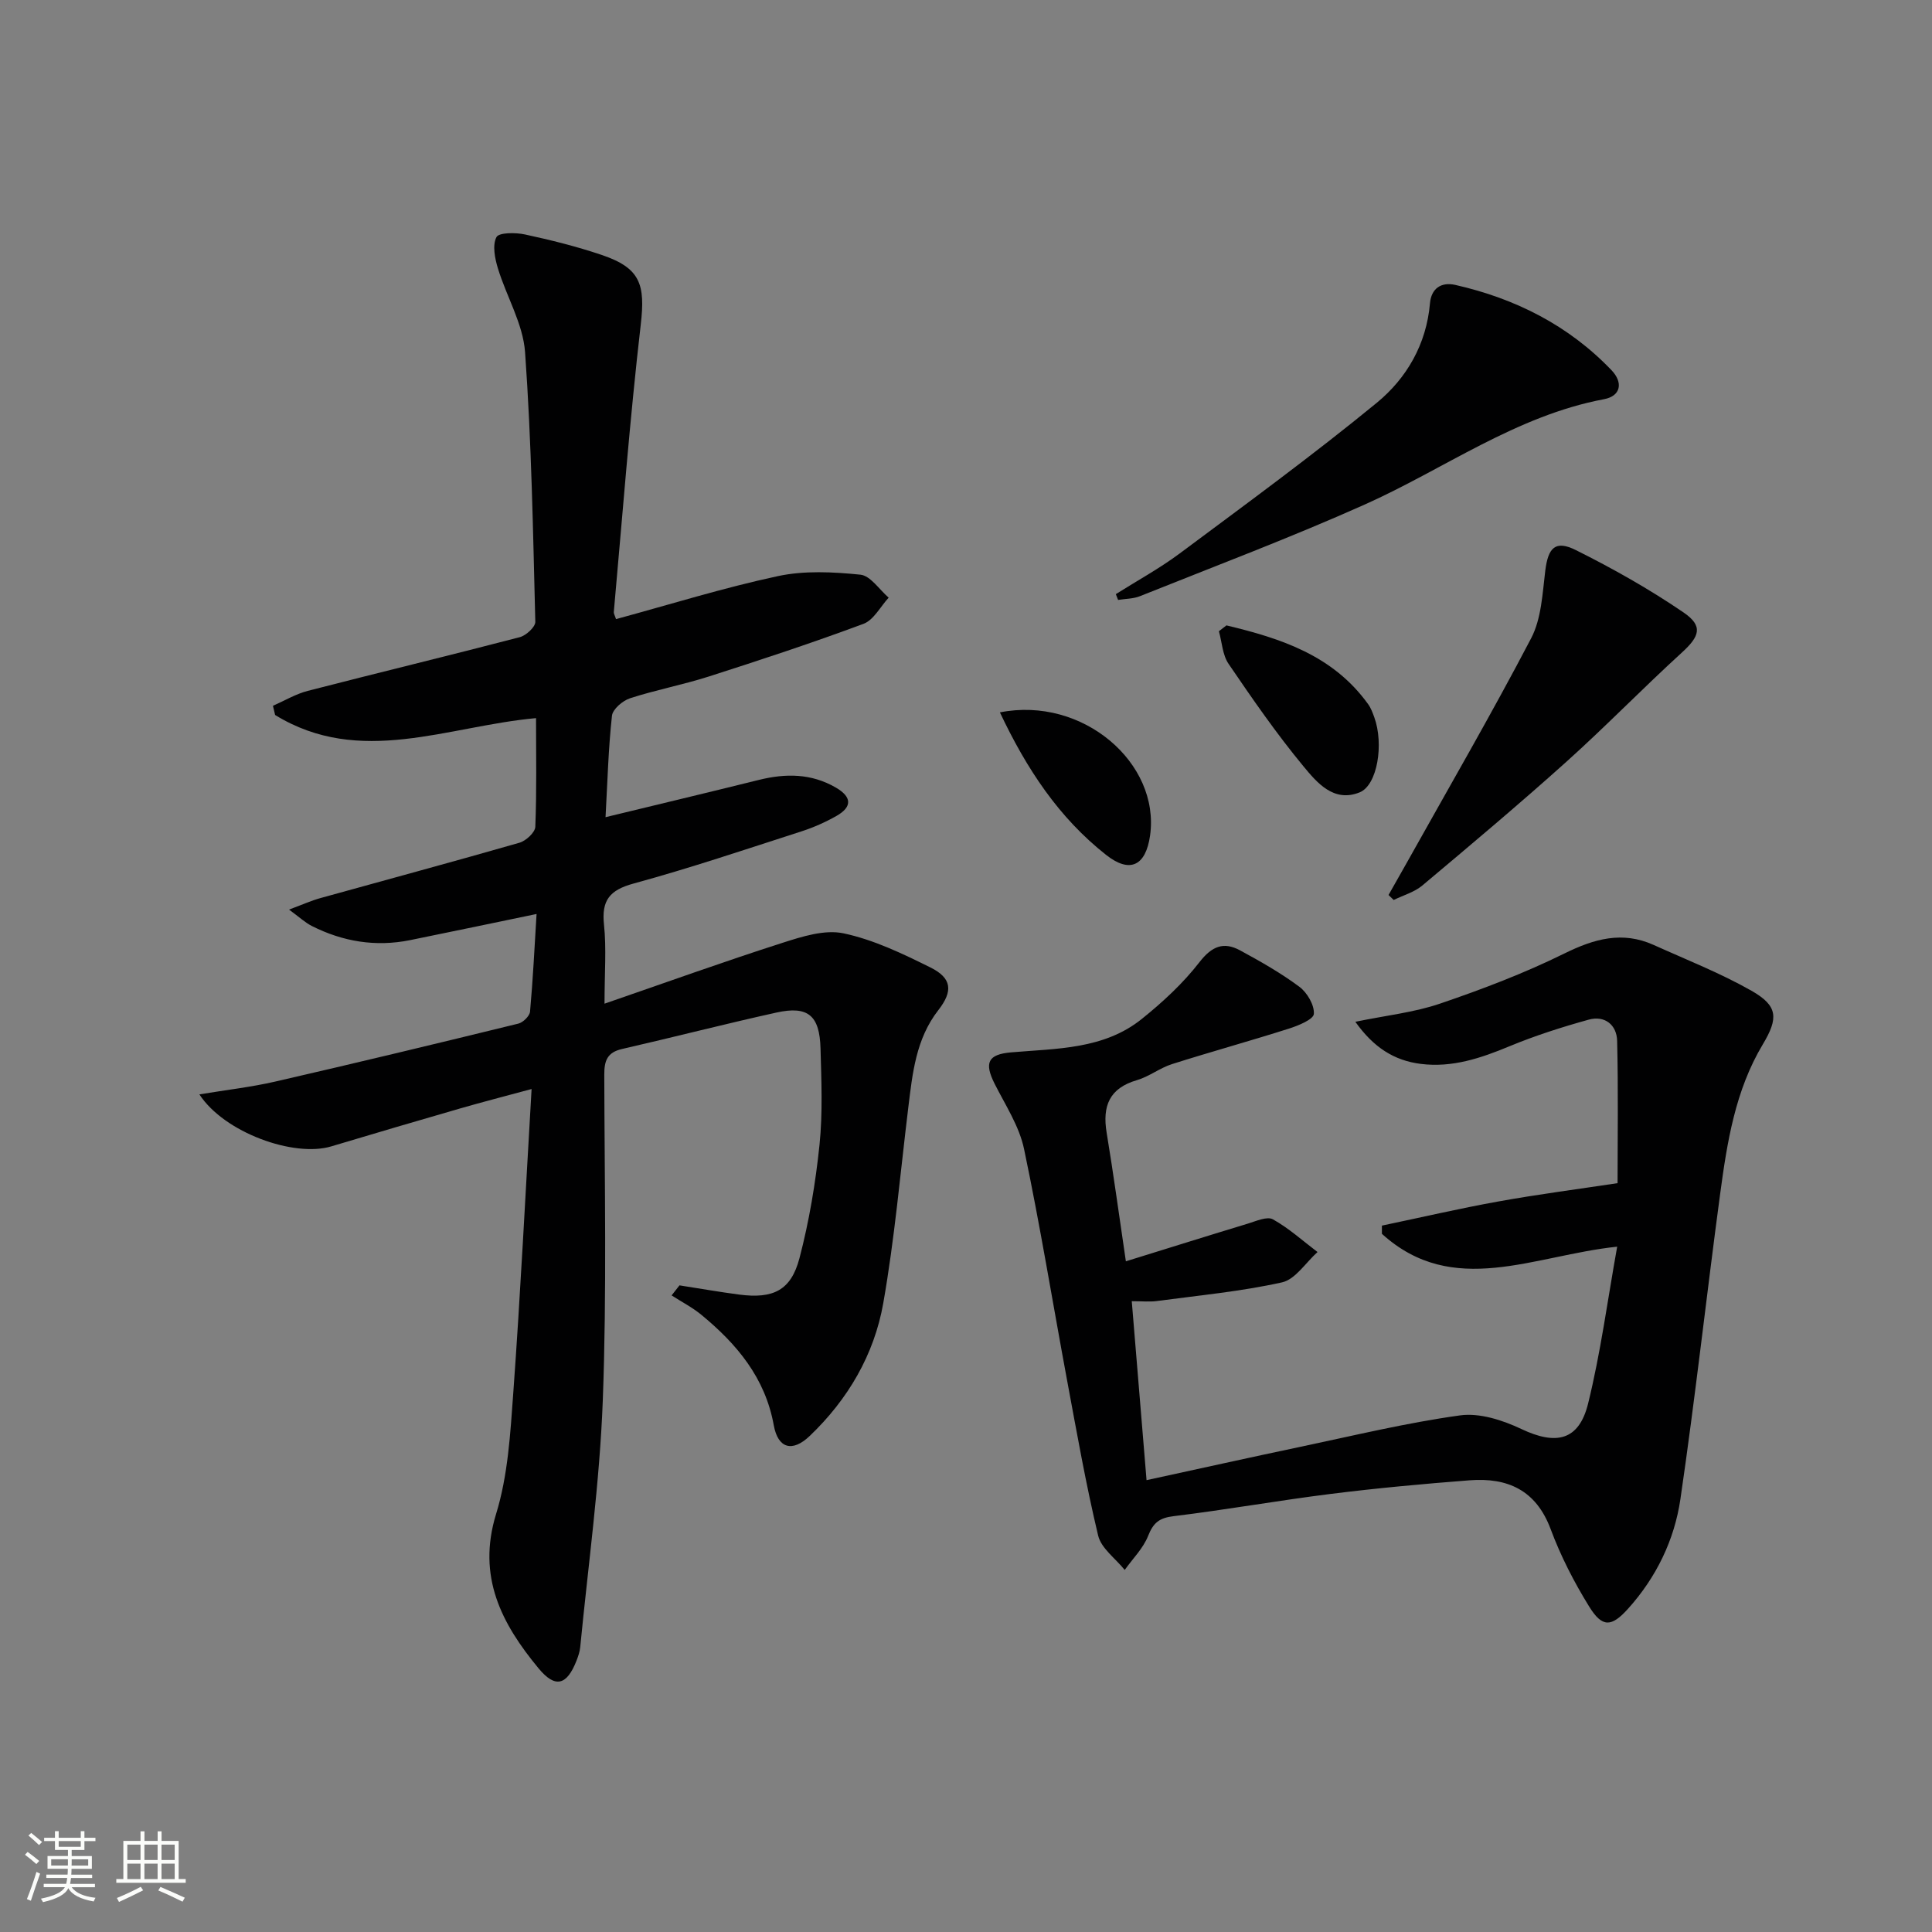
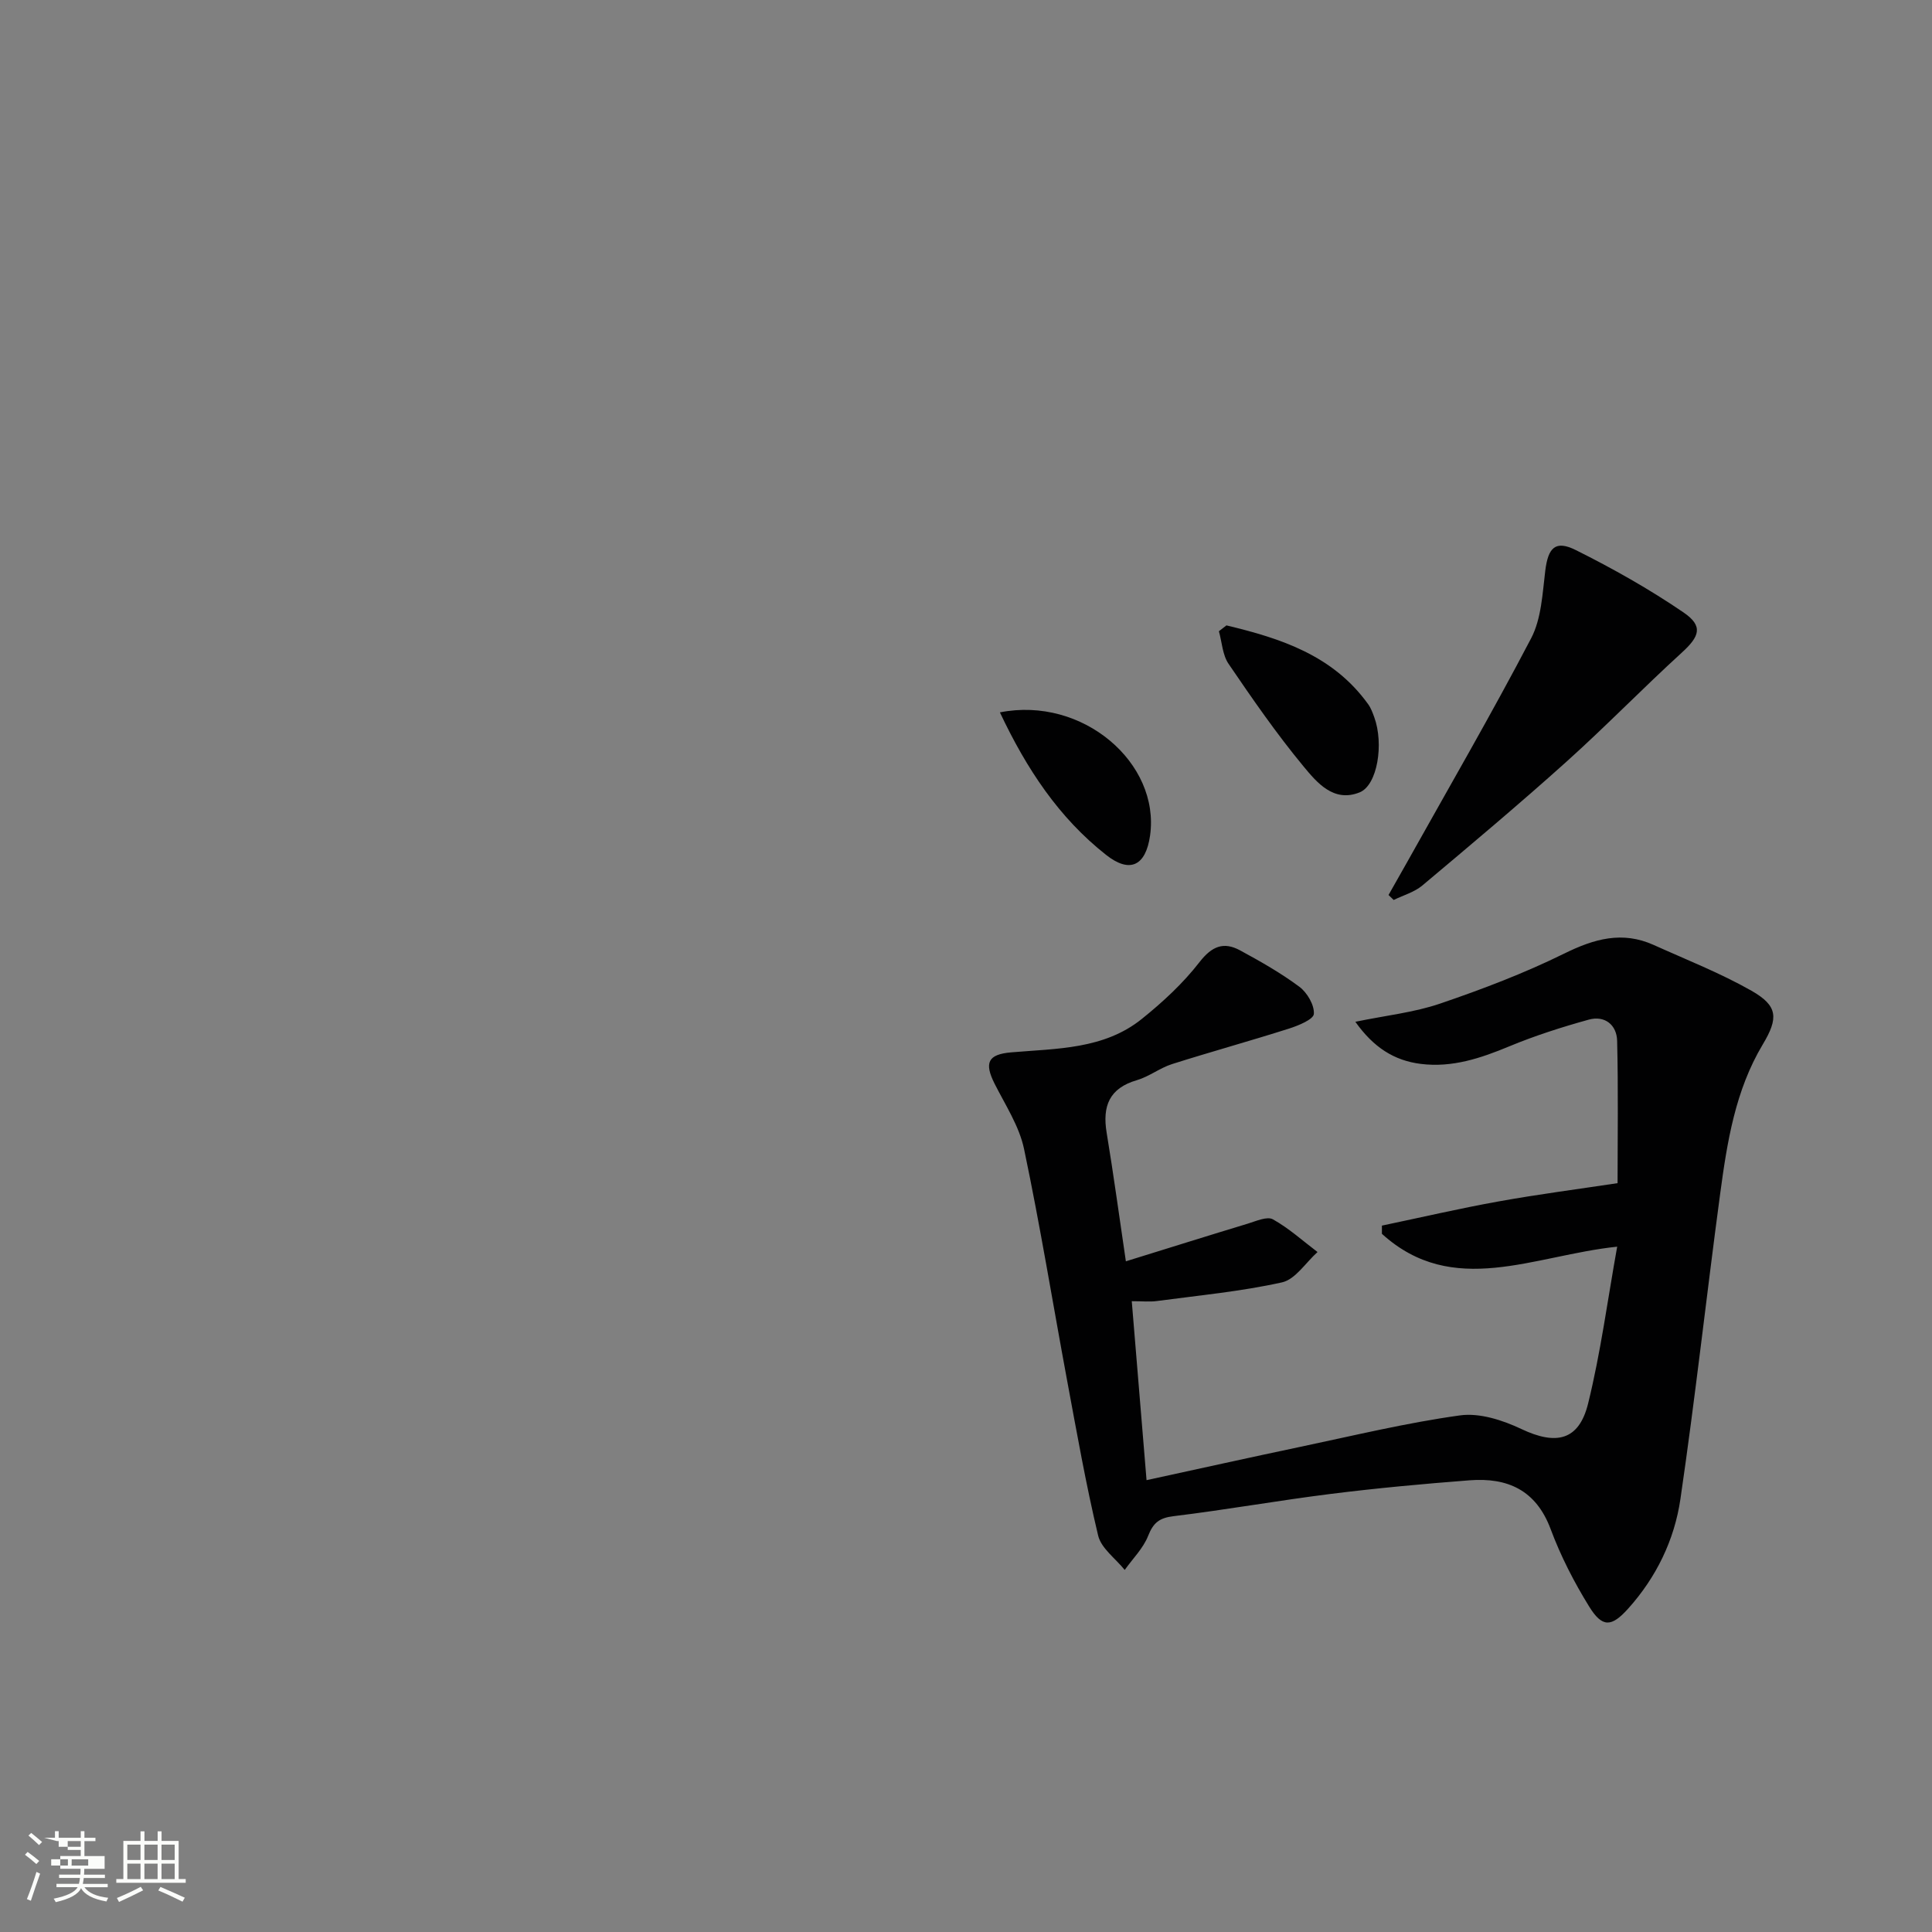
<svg xmlns="http://www.w3.org/2000/svg" enable-background="new 0 0 400 400" viewBox="0 0 400 400">
  <rect x="0" y="0" width="400" height="400" fill="#808080" stroke="none" />
-   <path d="m5.17 384 .55-.58c.85.61 1.65 1.24 2.4 1.87l-.59.64c-.83-.73-1.62-1.38-2.36-1.93m1.22 9.53-.82-.34c.71-1.76 1.37-3.64 1.98-5.63.24.13.5.25.76.36-.6 1.67-1.24 3.54-1.92 5.61m-.5-13.5.57-.54c.56.44 1.31 1.06 2.26 1.87l-.64.64c-.68-.66-1.41-1.32-2.19-1.97m3.25.46h2.24v-1.36h.77v1.36h4.57v-1.36h.76v1.36h2.28v.69h-2.28v1.84h-2.64v1.26h4.18v2.64h-4.21c0 .45-.02.86-.05 1.21h4.32v.69h-4.38c-.04.34-.1.75-.19 1.22h5.15v.69h-4.82c.87 1.19 2.51 1.92 4.93 2.19-.17.31-.3.57-.37.76-2.77-.49-4.52-1.41-5.26-2.76-.56 1.26-2.3 2.23-5.24 2.9-.12-.24-.26-.48-.43-.72 2.73-.55 4.38-1.34 4.96-2.38h-4.38v-.69h4.65c.1-.38.17-.79.21-1.22h-4.32v-.69h4.4c.03-.34.05-.75.05-1.21h-4.2v-2.64h4.23v-1.26h-2.69v-1.84h-2.24zm1.46 4.46v1.29h3.45c.01-.4.02-.57.01-.53v-.32-.45h-3.46zm1.55-2.59h4.57v-1.19h-4.57zm6.11 2.59h-3.42v.77c-.01.19-.01.37-.02.53h3.44z" fill="#fbfcfa" />
+   <path d="m5.17 384 .55-.58c.85.61 1.65 1.24 2.4 1.87l-.59.64c-.83-.73-1.62-1.38-2.36-1.93m1.22 9.53-.82-.34c.71-1.76 1.37-3.64 1.98-5.63.24.13.5.25.76.36-.6 1.67-1.24 3.54-1.92 5.61m-.5-13.5.57-.54c.56.44 1.31 1.06 2.26 1.87l-.64.64c-.68-.66-1.41-1.32-2.19-1.97m3.25.46h2.24v-1.36h.77v1.36h4.57v-1.36h.76v1.36h2.28v.69h-2.28v1.84v1.26h4.18v2.64h-4.21c0 .45-.02.86-.05 1.21h4.32v.69h-4.38c-.04.34-.1.75-.19 1.22h5.15v.69h-4.82c.87 1.19 2.51 1.92 4.93 2.19-.17.31-.3.57-.37.76-2.77-.49-4.52-1.41-5.26-2.76-.56 1.26-2.3 2.23-5.24 2.9-.12-.24-.26-.48-.43-.72 2.73-.55 4.38-1.34 4.96-2.38h-4.38v-.69h4.65c.1-.38.17-.79.21-1.22h-4.32v-.69h4.4c.03-.34.05-.75.05-1.21h-4.2v-2.64h4.23v-1.26h-2.69v-1.84h-2.24zm1.46 4.46v1.29h3.45c.01-.4.02-.57.01-.53v-.32-.45h-3.46zm1.55-2.59h4.57v-1.19h-4.57zm6.11 2.59h-3.42v.77c-.01.19-.01.37-.02.53h3.44z" fill="#fbfcfa" />
  <path d="m32.63 379.16h.82v1.98h3.54v7.89h1.46v.78h-14.37v-.78h1.46v-7.89h3.55v-1.98h.82v1.98h2.73v-1.98zm-3.49 11.48.5.73c-1.61.82-3.28 1.63-5 2.41-.13-.27-.28-.55-.44-.82 1.75-.72 3.4-1.49 4.94-2.32m-2.78-5.55h2.73v-3.18h-2.73zm0 3.95h2.73v-3.2h-2.73zm3.54-3.95h2.73v-3.18h-2.73zm0 3.95h2.73v-3.2h-2.73zm7.89 4.68c-1.84-.92-3.51-1.7-5.02-2.32l.45-.73c1.89.8 3.57 1.55 5.04 2.23zm-1.62-11.81h-2.73v3.18h2.73zm-2.73 7.13h2.73v-3.2h-2.73z" fill="#fbfcfa" />
  <g fill="#010102">
-     <path d="m110.06 225.47c-5.53 1.5-10.16 2.68-14.75 4.01-8.93 2.58-17.84 5.2-26.74 7.87-7.72 2.31-22.12-2.84-27.29-10.77 5.62-.93 10.75-1.51 15.74-2.66 16.8-3.86 33.55-7.89 50.29-11.99.99-.24 2.35-1.57 2.43-2.49.6-6.59.92-13.21 1.35-20.21-9.1 1.88-17.65 3.69-26.21 5.42-7.11 1.43-13.9.31-20.33-2.94-1.38-.7-2.56-1.82-4.71-3.39 2.86-1.06 4.62-1.86 6.46-2.37 13.75-3.82 27.53-7.53 41.24-11.47 1.35-.39 3.24-2.12 3.29-3.3.3-7.47.15-14.95.15-22.5-18.32 1.65-36.46 10.15-54.02-.65-.15-.63-.3-1.27-.45-1.9 2.39-1.05 4.7-2.44 7.2-3.09 14.62-3.77 29.3-7.31 43.9-11.12 1.31-.34 3.25-2.12 3.22-3.18-.47-18.62-.79-37.26-2.12-55.82-.42-5.89-3.86-11.54-5.63-17.38-.63-2.06-1.16-4.77-.3-6.44.5-.98 3.95-.98 5.9-.56 5.34 1.15 10.68 2.48 15.86 4.23 8.08 2.72 9.08 6.13 8.12 14.44-2.29 19.79-3.79 39.67-5.58 59.52-.03.3.19.63.46 1.45 11.14-3.02 22.21-6.48 33.51-8.9 5.49-1.18 11.44-.87 17.08-.3 2.09.21 3.92 3.09 5.86 4.76-1.72 1.86-3.1 4.63-5.22 5.42-10.56 3.93-21.27 7.46-32.01 10.9-5.37 1.72-10.96 2.77-16.32 4.51-1.53.5-3.59 2.26-3.74 3.62-.74 6.73-.92 13.52-1.33 21 10.93-2.65 21.35-5.14 31.76-7.72 5.53-1.37 10.85-1.36 15.94 1.6 3.33 1.94 3.38 4 .11 5.86-2.29 1.3-4.75 2.39-7.26 3.2-11.54 3.72-23.04 7.6-34.72 10.79-4.96 1.35-6.69 3.45-6.15 8.52.52 4.93.11 9.95.11 16.36 12.76-4.4 24.69-8.7 36.76-12.57 4.09-1.31 8.79-2.83 12.74-1.99 6.22 1.32 12.21 4.2 17.97 7.06 4.46 2.21 4.72 4.89 1.64 8.84-4.65 5.97-5.35 13.08-6.22 20.18-1.65 13.51-2.82 27.1-5.18 40.49-1.88 10.67-7.32 19.95-15.25 27.51-3.57 3.4-6.55 2.59-7.42-2.24-1.77-9.82-7.63-16.79-14.96-22.84-1.89-1.56-4.12-2.7-6.19-4.04.54-.69 1.09-1.39 1.63-2.08 4.13.64 8.24 1.37 12.38 1.91 7.01.91 10.7-.85 12.46-7.53 2.01-7.66 3.33-15.58 4.15-23.47.68-6.6.39-13.32.21-19.98-.19-6.84-2.61-8.85-9.13-7.41-10.69 2.36-21.29 5.1-31.95 7.54-3.07.7-3.7 2.41-3.69 5.31.05 22.5.53 45.01-.31 67.48-.64 17.05-3.02 34.03-4.67 51.04-.09.97-.43 1.94-.79 2.86-1.99 5.05-4.37 5.73-7.83 1.55-7.65-9.24-12.79-18.99-8.8-31.97 2.46-7.98 2.95-16.66 3.56-25.08 1.49-20.55 2.51-41.12 3.79-62.9z" />
    <path d="m233.1 261.14c9.08-2.81 17.15-5.35 25.25-7.8 1.71-.52 3.99-1.56 5.19-.89 3.31 1.84 6.19 4.46 9.24 6.77-2.43 2.17-4.58 5.66-7.35 6.28-8.52 1.89-17.28 2.71-25.96 3.87-1.43.19-2.91.03-5.15.03 1.02 12.29 2 24.25 3.06 37.05 11.06-2.4 21.39-4.7 31.75-6.88 11.03-2.32 22.02-4.99 33.16-6.53 4.05-.56 8.83.99 12.69 2.82 7.19 3.41 11.92 2.42 13.82-5.27 2.6-10.54 4.02-21.37 6.02-32.48-17.32 1.81-33.98 10.71-48.71-2.66 0-.57 0-1.14 0-1.7 8.04-1.68 16.04-3.55 24.12-5 8.13-1.47 16.34-2.53 24.67-3.79 0-9.32.16-19.4-.09-29.47-.08-3.3-2.56-5.31-5.89-4.38-5.56 1.54-11.1 3.31-16.43 5.52-5.92 2.46-11.82 4.45-18.32 3.64-5.54-.69-9.8-3.42-13.56-8.72 6.38-1.32 12.16-1.93 17.53-3.76 8.75-2.98 17.45-6.29 25.73-10.37 6.2-3.06 12.01-4.7 18.5-1.78 6.8 3.07 13.79 5.81 20.25 9.48 5.48 3.12 5.63 5.64 2.34 11.12-5.7 9.53-7.38 20.23-8.82 30.93-2.83 21.06-5.15 42.19-8.23 63.21-1.24 8.45-4.99 16.19-10.82 22.67-3.45 3.84-5.35 3.97-8.07-.43-3.13-5.06-5.9-10.46-7.97-16.02-3.02-8.1-8.93-10.72-16.78-10.12-9.6.74-19.2 1.62-28.76 2.82-10.87 1.36-21.67 3.29-32.55 4.61-2.96.36-4.18 1.37-5.25 4.07-1.02 2.59-3.19 4.72-4.85 7.06-1.89-2.36-4.86-4.46-5.5-7.11-2.54-10.62-4.43-21.4-6.43-32.14-2.97-15.97-5.57-32.01-8.91-47.9-.99-4.72-3.86-9.08-6.09-13.5-2.2-4.37-1.39-6.1 3.42-6.51 9.41-.81 19.19-.59 27.06-6.93 4.34-3.49 8.54-7.37 11.93-11.75 2.57-3.31 5-4.28 8.4-2.44 4.22 2.29 8.44 4.68 12.28 7.54 1.61 1.2 3.13 3.78 3 5.62-.08 1.14-3.2 2.42-5.15 3.04-8.04 2.56-16.18 4.8-24.22 7.35-2.51.8-4.73 2.58-7.25 3.32-5.75 1.67-7.19 5.39-6.28 10.89 1.43 8.63 2.6 17.32 3.98 26.62z" />
-     <path d="m231.02 123.01c4.42-2.79 9.04-5.31 13.22-8.42 13.73-10.23 27.57-20.34 40.8-31.19 6.19-5.08 10.29-12.13 11.02-20.6.27-3.09 2.33-4.47 5.25-3.81 12.42 2.82 23.44 8.36 32.33 17.65 2.45 2.56 1.96 5.35-1.55 6.01-18.25 3.44-33.07 14.45-49.54 21.81-15.28 6.83-30.98 12.74-46.53 18.97-1.39.56-3.01.53-4.53.78-.15-.4-.31-.8-.47-1.2z" />
    <path d="m287.48 185.3c1.24-2.2 2.5-4.39 3.73-6.59 8.66-15.49 17.58-30.85 25.8-46.57 2.12-4.06 2.34-9.24 2.92-13.97.59-4.76 2.06-6.41 6.33-4.28 7.68 3.83 15.22 8.08 22.31 12.92 4.11 2.81 3.31 4.95-.34 8.28-8.11 7.4-15.76 15.29-23.92 22.62-9.75 8.76-19.8 17.2-29.84 25.63-1.65 1.38-3.93 2.01-5.92 2.99-.36-.35-.71-.69-1.07-1.03z" />
    <path d="m253.92 129.48c11.24 2.69 22.06 6.18 29.35 16.33.57.79.92 1.76 1.26 2.69 2.01 5.53.66 14.06-3.03 15.55-5.37 2.17-8.85-2.03-11.63-5.39-5.58-6.74-10.58-13.98-15.51-21.22-1.26-1.85-1.36-4.48-2-6.75.52-.4 1.04-.81 1.56-1.21z" />
    <path d="m207.02 147.49c17.16-3.4 33.21 10.5 31.09 25.5-.89 6.26-4.16 7.91-9.1 4.01-9.79-7.71-16.46-17.79-21.99-29.51z" />
  </g>
</svg>